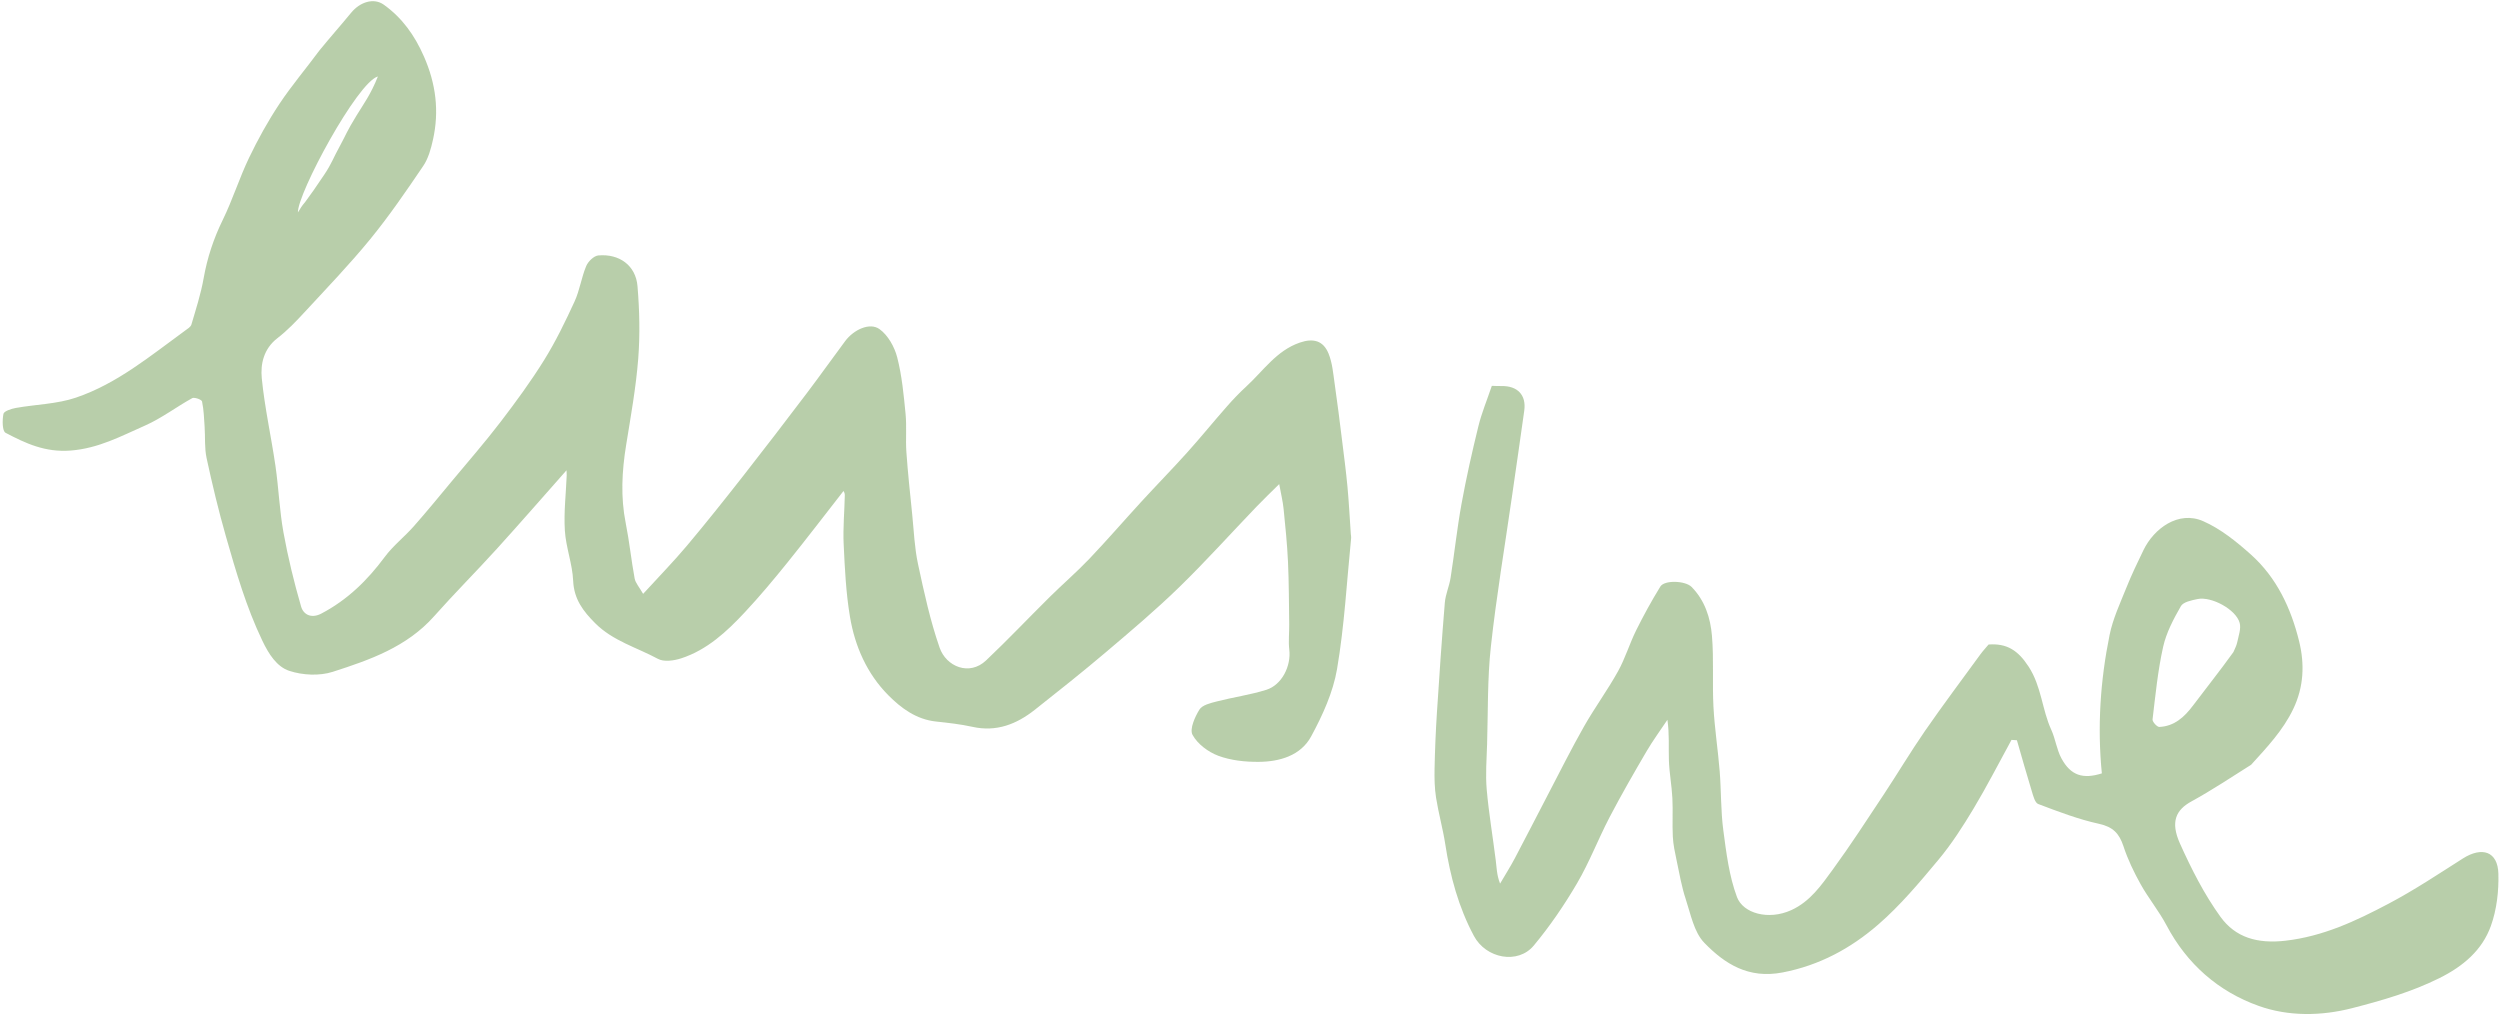
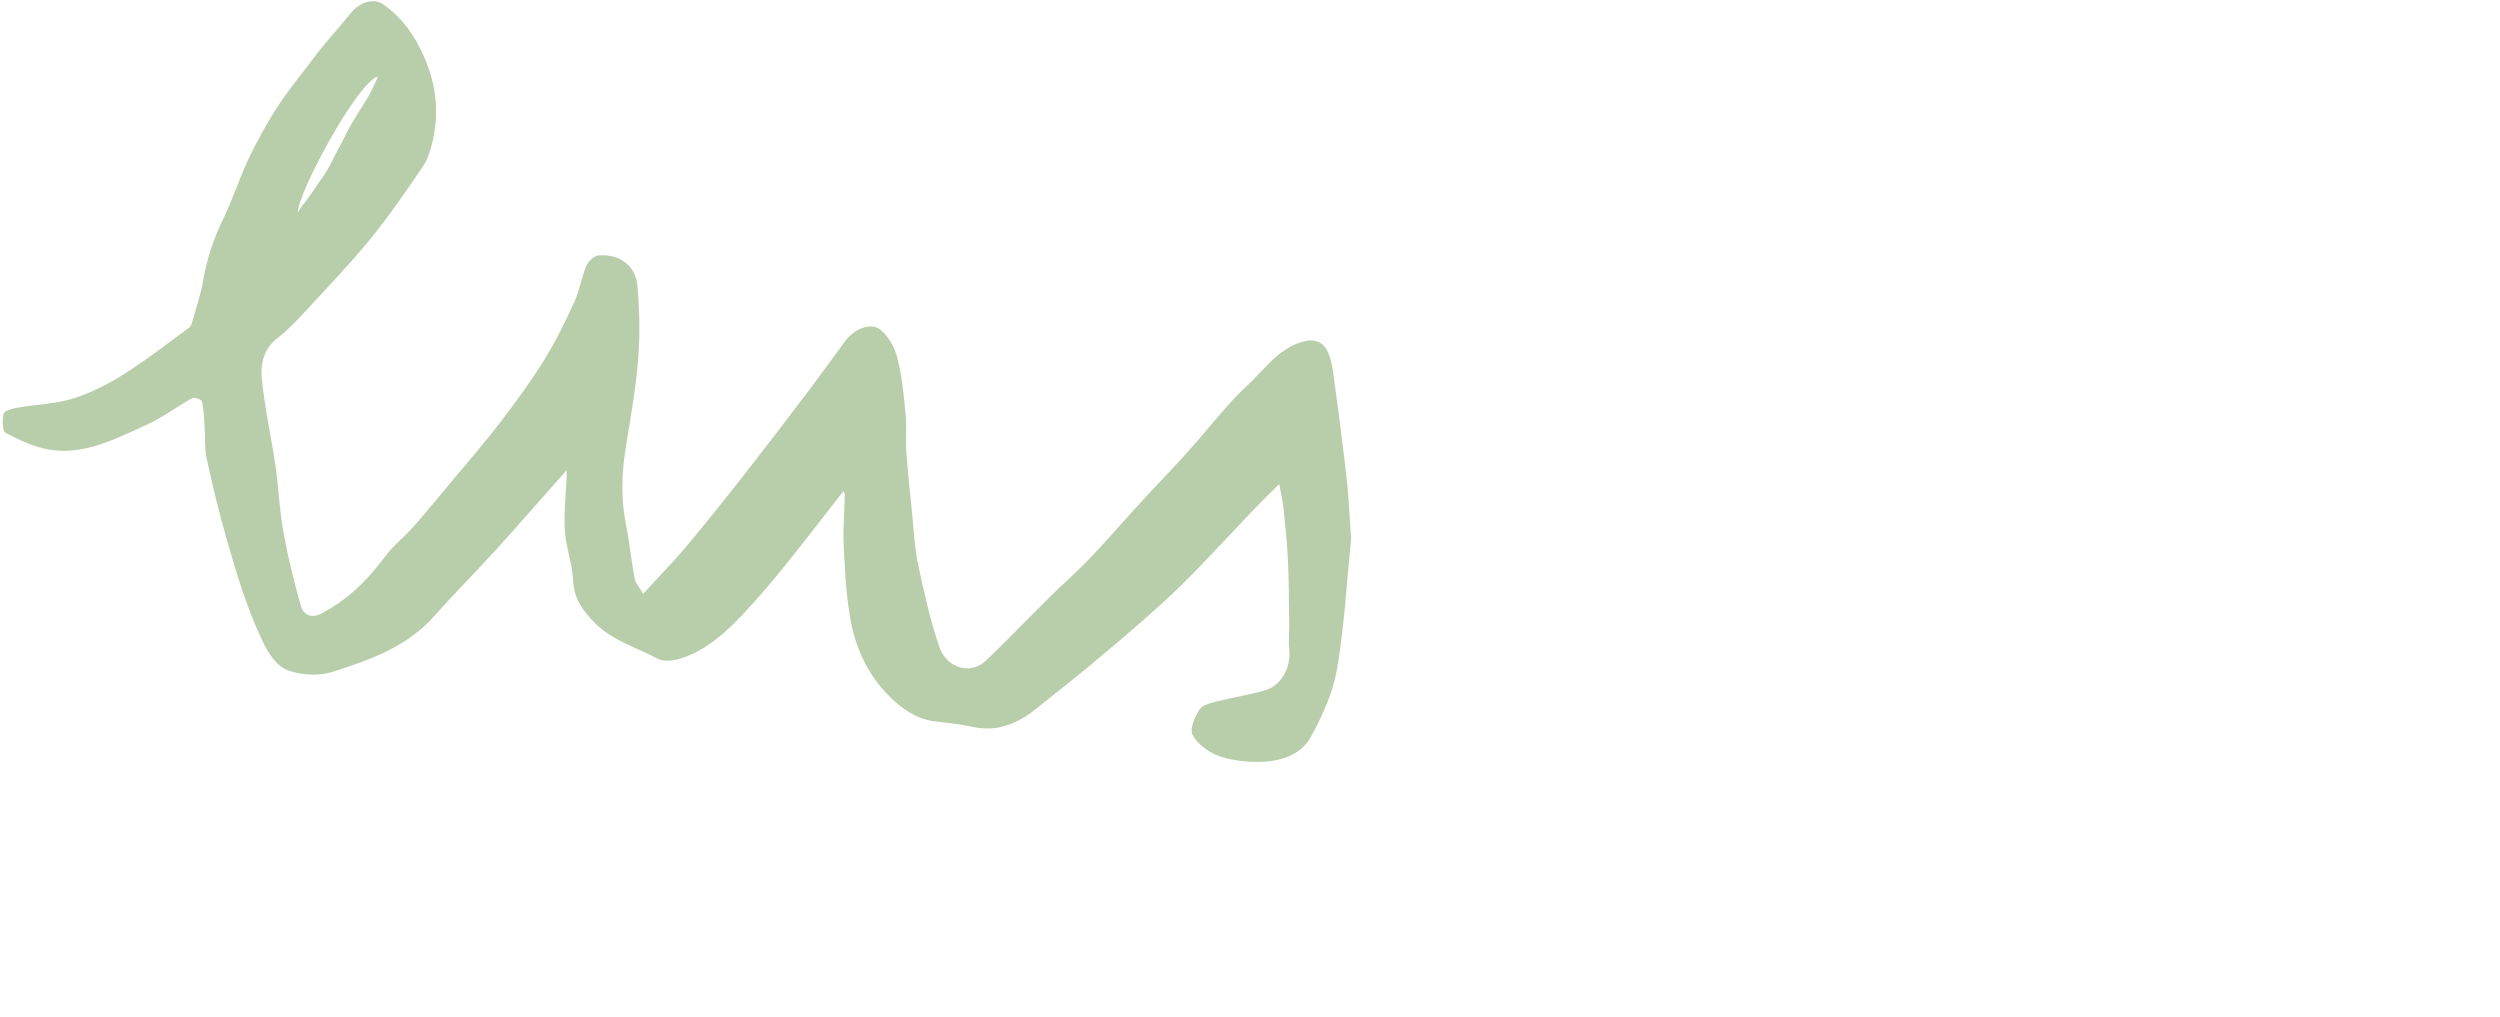
<svg xmlns="http://www.w3.org/2000/svg" width="762" height="310" viewBox="0 0 762 310" fill="none">
  <g opacity="0.6">
    <path d="M97.372 15.364C100.66 11.338 103.926 7.668 107.038 3.872C109.709 0.614 113.917 -0.763 116.977 1.426C122.571 5.429 126.371 10.73 129.204 17.184C132.872 25.537 133.911 33.833 131.975 42.565C131.361 45.333 130.562 48.281 129.007 50.578C123.872 58.164 118.679 65.757 112.892 72.845C106.59 80.563 99.651 87.766 92.883 95.096C90.285 97.91 87.604 100.728 84.582 103.055C80.388 106.284 79.353 110.901 79.793 115.344C80.678 124.285 82.669 133.112 83.962 142.021C84.938 148.744 85.188 155.584 86.397 162.257C87.778 169.882 89.619 177.451 91.781 184.893C92.488 187.328 94.895 188.608 97.913 187.032C105.845 182.89 111.98 176.89 117.268 169.757C119.799 166.342 123.271 163.64 126.107 160.43C130.1 155.91 133.918 151.234 137.776 146.596C142.724 140.648 147.817 134.809 152.515 128.67C157.213 122.532 161.804 116.269 165.876 109.711C169.404 104.028 172.346 97.949 175.141 91.86C176.706 88.45 177.219 84.568 178.673 81.093C179.257 79.697 181.015 77.977 182.37 77.856C188.798 77.286 193.783 80.942 194.308 87.199C194.925 94.55 195.107 102.022 194.529 109.366C193.836 118.169 192.257 126.912 190.845 135.645C189.559 143.602 189.127 151.489 190.724 159.473C191.838 165.045 192.403 170.725 193.438 176.315C193.692 177.689 194.827 178.901 196.023 181.008C200.837 175.746 205.282 171.202 209.36 166.351C215.247 159.351 220.939 152.183 226.583 144.985C233.089 136.689 239.493 128.312 245.862 119.91C249.85 114.65 253.665 109.258 257.61 103.965C260.224 100.458 265.124 98.185 268.084 100.318C270.653 102.169 272.644 105.726 273.463 108.896C274.908 114.492 275.447 120.35 276.018 126.132C276.398 129.984 275.993 133.909 276.266 137.778C276.714 144.125 277.397 150.456 278.04 156.788C278.551 161.831 278.744 166.951 279.802 171.882C281.645 180.473 283.512 189.13 286.393 197.405C288.41 203.199 295.461 206.121 300.554 201.299C307.209 194.998 313.513 188.331 320.032 181.886C323.989 177.974 328.222 174.329 332.056 170.303C337.496 164.59 342.651 158.608 347.989 152.796C352.577 147.8 357.327 142.951 361.862 137.909C365.995 133.312 369.894 128.508 373.977 123.865C375.852 121.733 377.827 119.668 379.918 117.748C385.074 113.013 389.061 106.885 396.146 104.434C400.229 103.021 403.309 103.766 404.941 107.764C406.111 110.631 406.361 113.902 406.815 117.023C407.644 122.716 408.34 128.429 409.051 134.138C409.643 138.883 410.267 143.627 410.711 148.386C411.156 153.163 411.396 157.959 411.728 162.746C411.757 163.155 411.87 163.571 411.83 163.972C410.493 177.299 409.781 190.733 407.536 203.906C406.323 211.019 403.123 218.03 399.644 224.452C396.458 230.334 390.013 232.183 383.569 232.216C379.46 232.237 375.107 231.773 371.307 230.348C368.249 229.201 364.988 226.753 363.484 223.982C362.537 222.236 364.187 218.534 365.588 216.278C366.454 214.883 368.972 214.288 370.869 213.801C375.869 212.515 381.032 211.795 385.946 210.264C390.727 208.774 393.569 203.005 392.973 198.005C392.67 195.464 392.988 192.853 392.952 190.275C392.865 183.939 392.872 177.597 392.581 171.27C392.332 165.873 391.788 160.485 391.24 155.107C390.999 152.75 390.422 150.427 389.902 147.556C387.54 149.899 385.199 152.127 382.964 154.457C375.086 162.669 367.473 171.151 359.319 179.078C352.21 185.988 344.607 192.406 337.036 198.822C329.956 204.824 322.683 210.604 315.396 216.356C309.852 220.731 303.734 223.16 296.43 221.544C292.789 220.739 289.049 220.32 285.333 219.927C279.314 219.29 274.703 215.89 270.744 211.895C264.242 205.333 260.585 197.007 259.076 188.029C257.849 180.724 257.492 173.25 257.146 165.832C256.915 160.858 257.403 155.852 257.499 150.859C257.51 150.254 257.086 149.64 257.094 149.662C251.474 156.853 245.804 164.287 239.935 171.56C235.77 176.722 231.506 181.825 226.978 186.668C221.466 192.565 215.52 198.092 207.626 200.663C205.435 201.377 202.37 201.813 200.547 200.826C194.117 197.345 186.835 195.38 181.428 189.972C177.742 186.286 174.944 182.63 174.697 177.01C174.472 171.886 172.489 166.847 172.168 161.715C171.82 156.16 172.502 150.541 172.726 144.95C172.745 144.482 172.697 144.011 172.673 143.346C165.399 151.56 158.471 159.535 151.373 167.356C145.098 174.269 138.487 180.882 132.289 187.862C123.982 197.215 112.676 201.155 101.386 204.782C97.367 206.073 92.209 205.815 88.166 204.474C84.353 203.208 81.921 199.377 79.96 195.281C75.059 185.051 71.939 174.274 68.85 163.474C66.602 155.61 64.697 147.636 62.971 139.64C62.303 136.544 62.579 133.25 62.367 130.05C62.195 127.47 62.112 124.859 61.575 122.349C61.457 121.796 59.247 120.996 58.582 121.362C53.729 124.033 49.254 127.49 44.22 129.706C36.952 132.904 30.065 136.666 21.534 137.328C13.769 137.93 7.822 135.145 1.694 131.917C0.676 131.381 0.676 128.033 1.048 126.15C1.213 125.318 3.423 124.593 4.799 124.346C10.914 123.249 17.344 123.166 23.143 121.199C35.704 116.94 45.881 108.429 56.459 100.739C57.169 100.223 58.127 99.649 58.342 98.918C59.705 94.269 61.214 89.625 62.056 84.87C63.164 78.617 65.082 72.769 67.883 67.053C70.897 60.904 72.944 54.285 75.906 48.108C78.62 42.448 81.687 36.9 85.159 31.675C88.857 26.11 93.214 20.983 97.372 15.364ZM92.972 61.629C95.018 58.848 96.086 57.347 98.843 53.222C101.198 49.699 101.365 48.534 103.819 44.077C105.375 41.249 105.566 40.269 108.758 35.064C110.763 31.794 113.021 28.765 115.185 23.304C108.929 25.042 90.658 58.942 90.804 64.752C91.567 63.481 92.013 62.737 92.972 61.629Z" fill="#89AE71" />
-     <path d="M686.137 233.104C679.955 237.007 674.097 240.903 667.949 244.272C663.221 246.863 661.469 250.475 664.469 257.144C667.948 264.878 671.854 272.602 676.803 279.444C681.374 285.763 688.048 287.705 696.576 286.731C708.17 285.406 718.111 280.675 727.984 275.475C735.797 271.359 743.192 266.434 750.655 261.684C756.574 257.917 761.326 259.544 761.508 266.283C761.652 271.597 761.008 277.251 759.224 282.22C756.558 289.642 750.761 294.531 743.542 298.124C735.026 302.363 726.019 304.951 716.941 307.284C707.475 309.717 697.497 309.833 688.445 306.602C676.181 302.225 666.6 293.861 660.353 282.035C658.062 277.697 654.876 273.836 652.481 269.544C650.416 265.843 648.548 261.953 647.23 257.939C645.953 254.05 644.036 252.029 639.779 251.1C633.458 249.722 627.328 247.363 621.252 245.065C620.234 244.68 619.717 242.55 619.281 241.13C617.7 235.985 616.253 230.8 614.755 225.629C614.206 225.591 613.658 225.552 613.109 225.514C609.287 232.489 605.666 239.585 601.578 246.401C598.329 251.818 594.884 257.206 590.849 262.044C585.072 268.971 579.203 275.992 572.412 281.865C564.096 289.057 554.612 294.237 543.298 296.411C532.91 298.407 525.688 293.78 519.463 287.355C516.328 284.119 515.336 278.664 513.814 274.067C512.548 270.244 511.871 266.221 511.034 262.264C510.53 259.879 510.001 257.464 509.876 255.043C509.674 251.131 509.942 247.194 509.741 243.282C509.543 239.419 508.807 235.58 508.68 231.719C508.548 227.716 508.864 223.699 508.225 219.398C506.078 222.622 503.771 225.753 501.819 229.091C497.96 235.691 494.137 242.323 490.6 249.098C487.141 255.724 484.466 262.784 480.696 269.215C476.804 275.853 472.413 282.3 467.491 288.209C462.658 294.012 452.942 292.179 449.248 285.273C444.567 276.522 442.024 267.101 440.52 257.333C439.788 252.577 438.463 247.913 437.714 243.159C437.25 240.215 437.194 237.177 437.256 234.188C437.374 228.525 437.61 222.86 437.974 217.207C438.694 206.028 439.455 194.851 440.384 183.688C440.596 181.14 441.738 178.683 442.137 176.134C443.314 168.622 444.111 161.044 445.472 153.568C446.916 145.637 448.689 137.757 450.611 129.926C451.605 125.873 453.231 121.976 454.71 117.601C455.325 117.616 456.512 117.688 457.697 117.668C462.558 117.585 465.25 120.427 464.597 125.142C463.378 133.947 462.083 142.741 460.82 151.539C458.638 166.731 456.075 181.881 454.413 197.13C453.342 206.955 453.565 216.924 453.266 226.831C453.127 231.429 452.751 236.064 453.15 240.624C453.785 247.873 455.015 255.069 455.914 262.297C456.189 264.506 456.207 266.747 457.226 269.319C458.73 266.751 460.328 264.233 461.72 261.606C465.151 255.13 468.471 248.596 471.865 242.101C475.472 235.2 478.946 228.222 482.791 221.454C486.042 215.731 489.963 210.385 493.161 204.635C495.366 200.673 496.673 196.224 498.692 192.146C500.947 187.59 503.407 183.118 506.068 178.788C507.338 176.722 513.715 176.979 515.61 178.908C519.664 183.034 521.346 188.353 521.804 193.791C522.408 200.978 521.881 208.252 522.264 215.466C522.613 222.027 523.64 228.55 524.164 235.106C524.642 241.097 524.476 247.158 525.269 253.1C526.183 259.956 527.034 267.013 529.429 273.419C531.284 278.377 539.015 280.593 546.002 277.398C551.74 274.773 555.143 269.816 558.613 265.062C564.054 257.607 569.079 249.846 574.178 242.147C578.424 235.736 582.358 229.113 586.733 222.792C592.199 214.895 597.966 207.205 603.627 199.442C604.4 198.382 605.308 197.42 606.125 196.446C611.633 196.053 615.051 198.146 618.324 203.188C622.277 209.278 622.384 216.234 625.225 222.428C626.503 225.214 626.869 228.447 628.31 231.122C631.134 236.362 634.842 237.566 640.643 235.726C639.238 221.547 640.169 207.436 643.006 193.512C644.005 188.608 646.198 183.923 648.077 179.23C649.651 175.298 651.489 171.466 653.341 167.652C656.536 161.074 663.989 155.546 671.524 158.85C676.851 161.186 681.675 165.091 686.072 169.021C693.948 176.062 698.303 185.403 700.778 195.483C702.482 202.419 702.212 209.361 698.983 216.096C695.873 222.586 691.077 227.676 686.137 233.104ZM680.746 198.754C681.141 197.772 681.693 196.822 681.898 195.802C682.295 193.83 683.131 191.649 682.65 189.858C681.555 185.779 674.026 181.694 669.782 182.597C667.983 182.979 665.469 183.476 664.738 184.753C662.503 188.657 660.294 192.813 659.325 197.15C657.705 204.409 656.983 211.875 656.099 219.279C656.014 219.99 657.482 221.608 658.167 221.574C662.704 221.35 665.754 218.61 668.374 215.122C672.354 209.826 676.5 204.652 680.746 198.754Z" fill="#89AE71" />
  </g>
</svg>